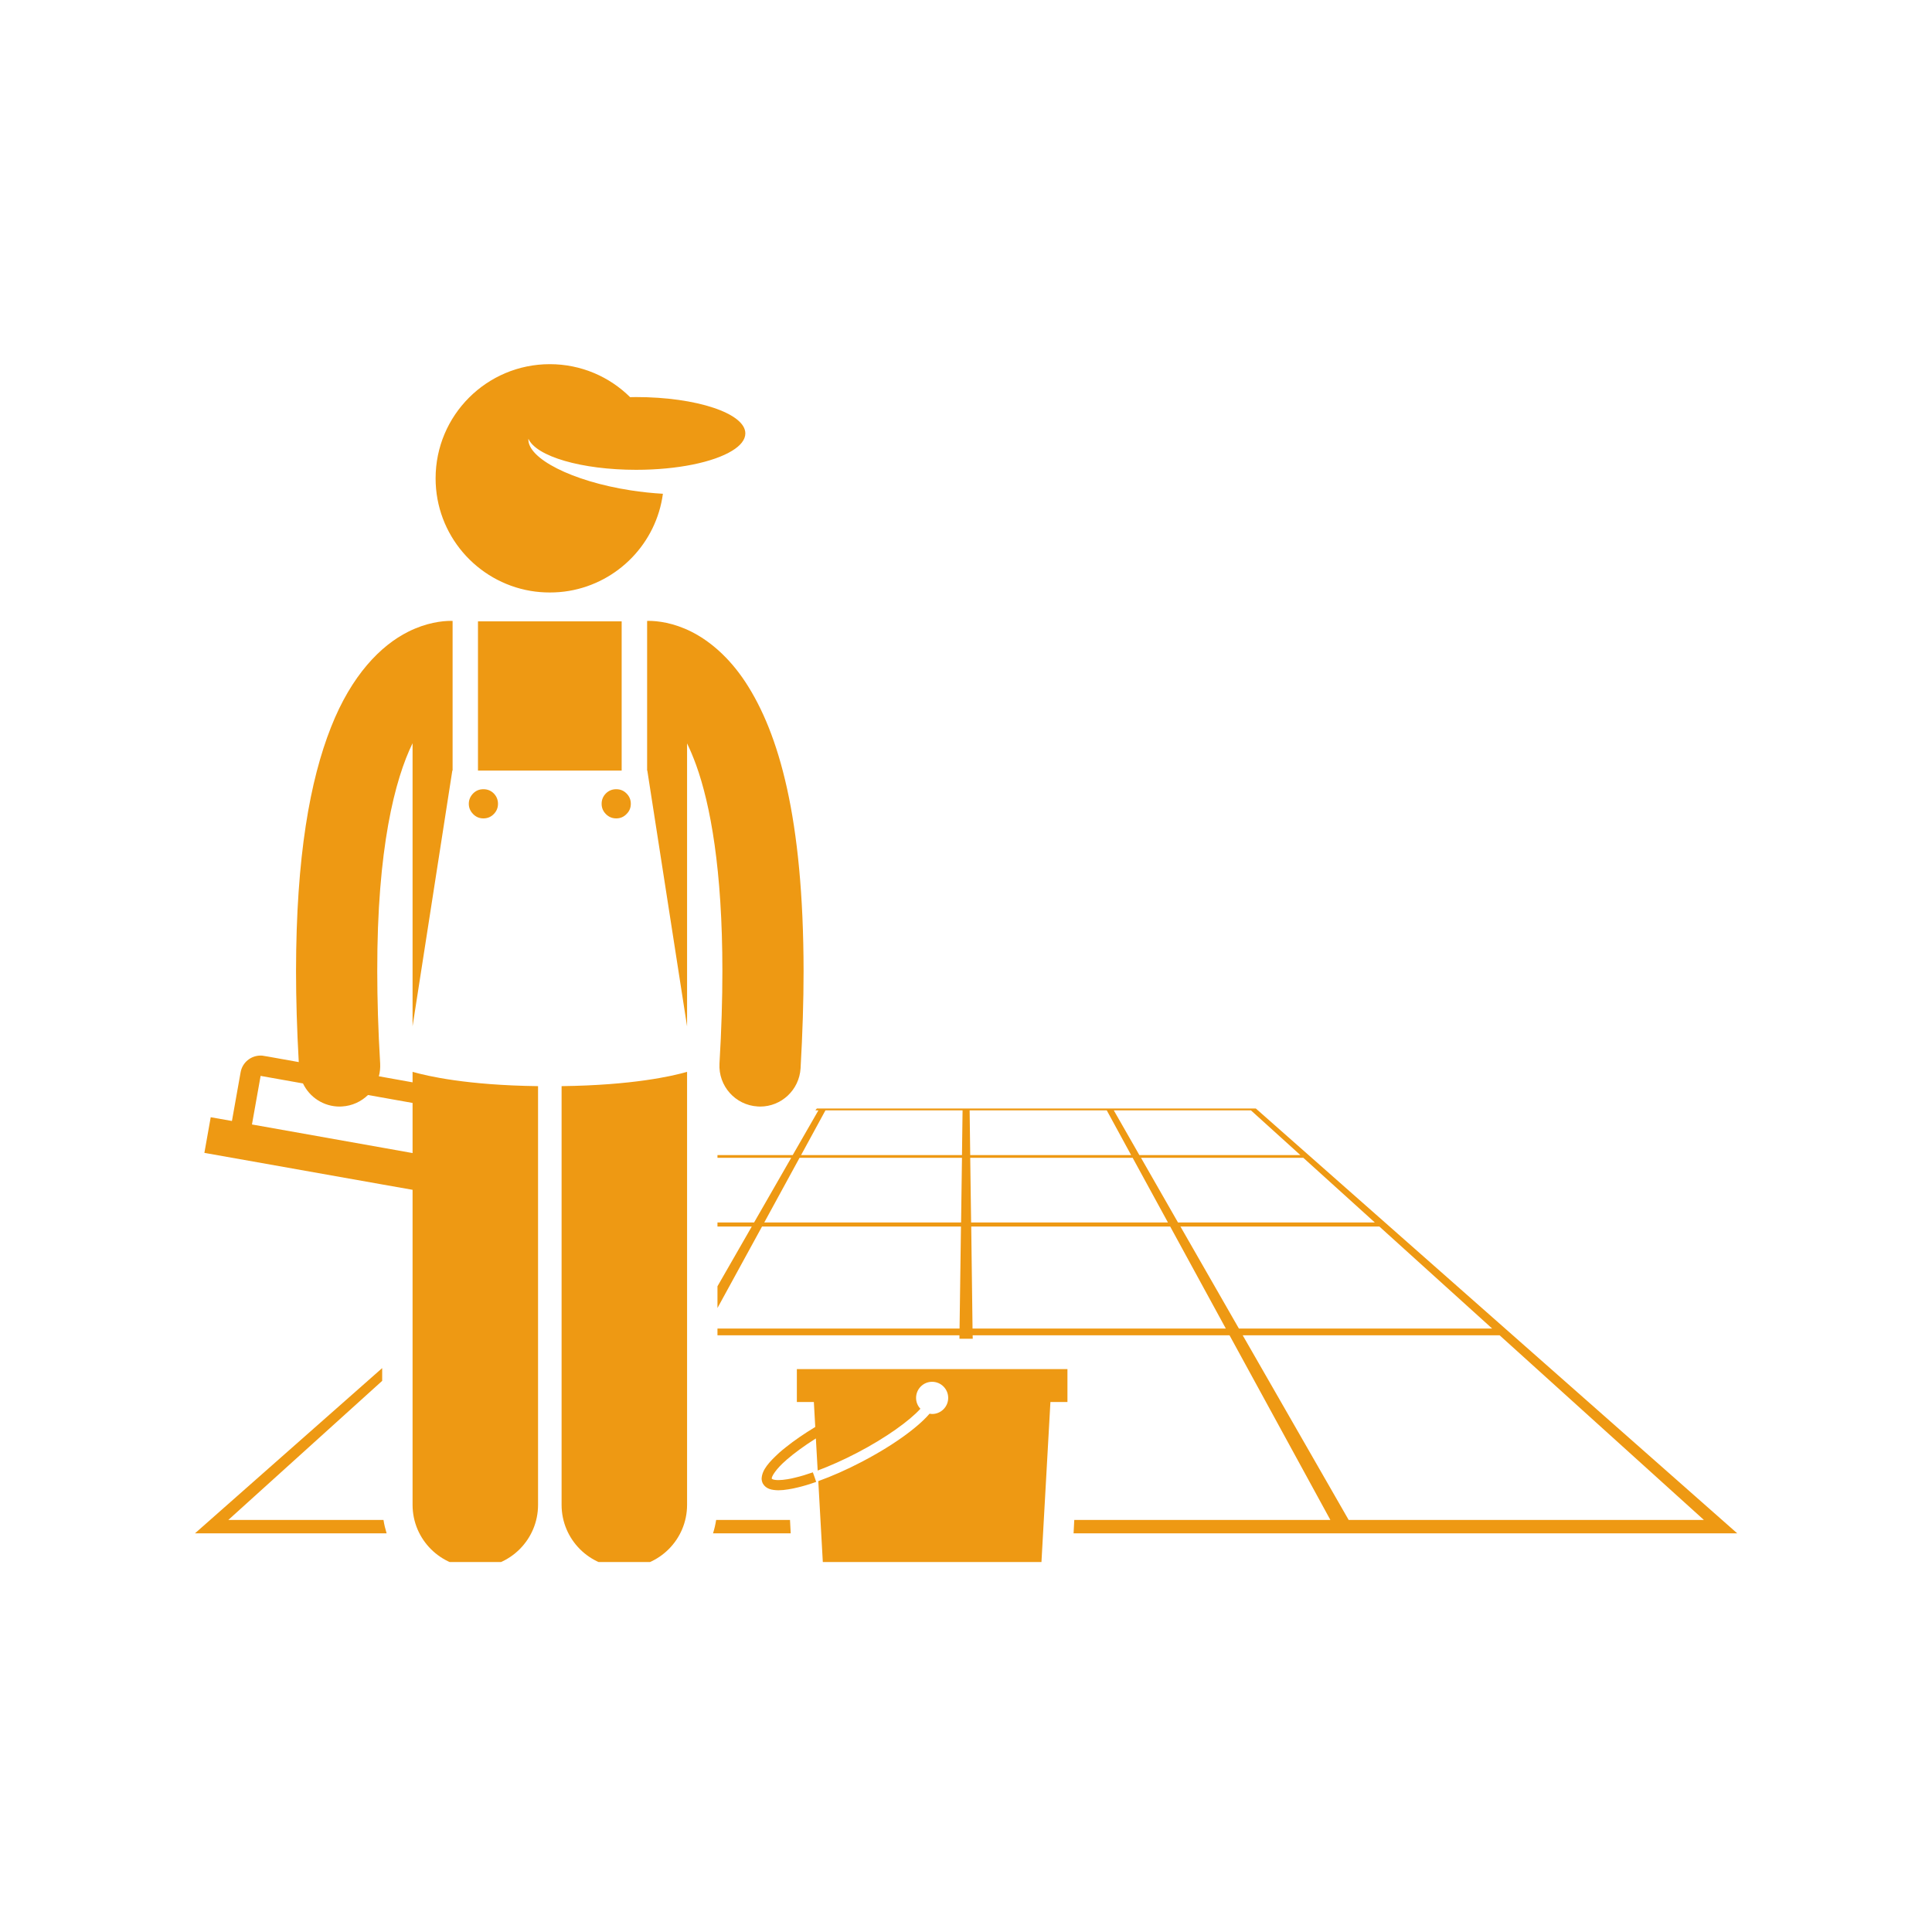
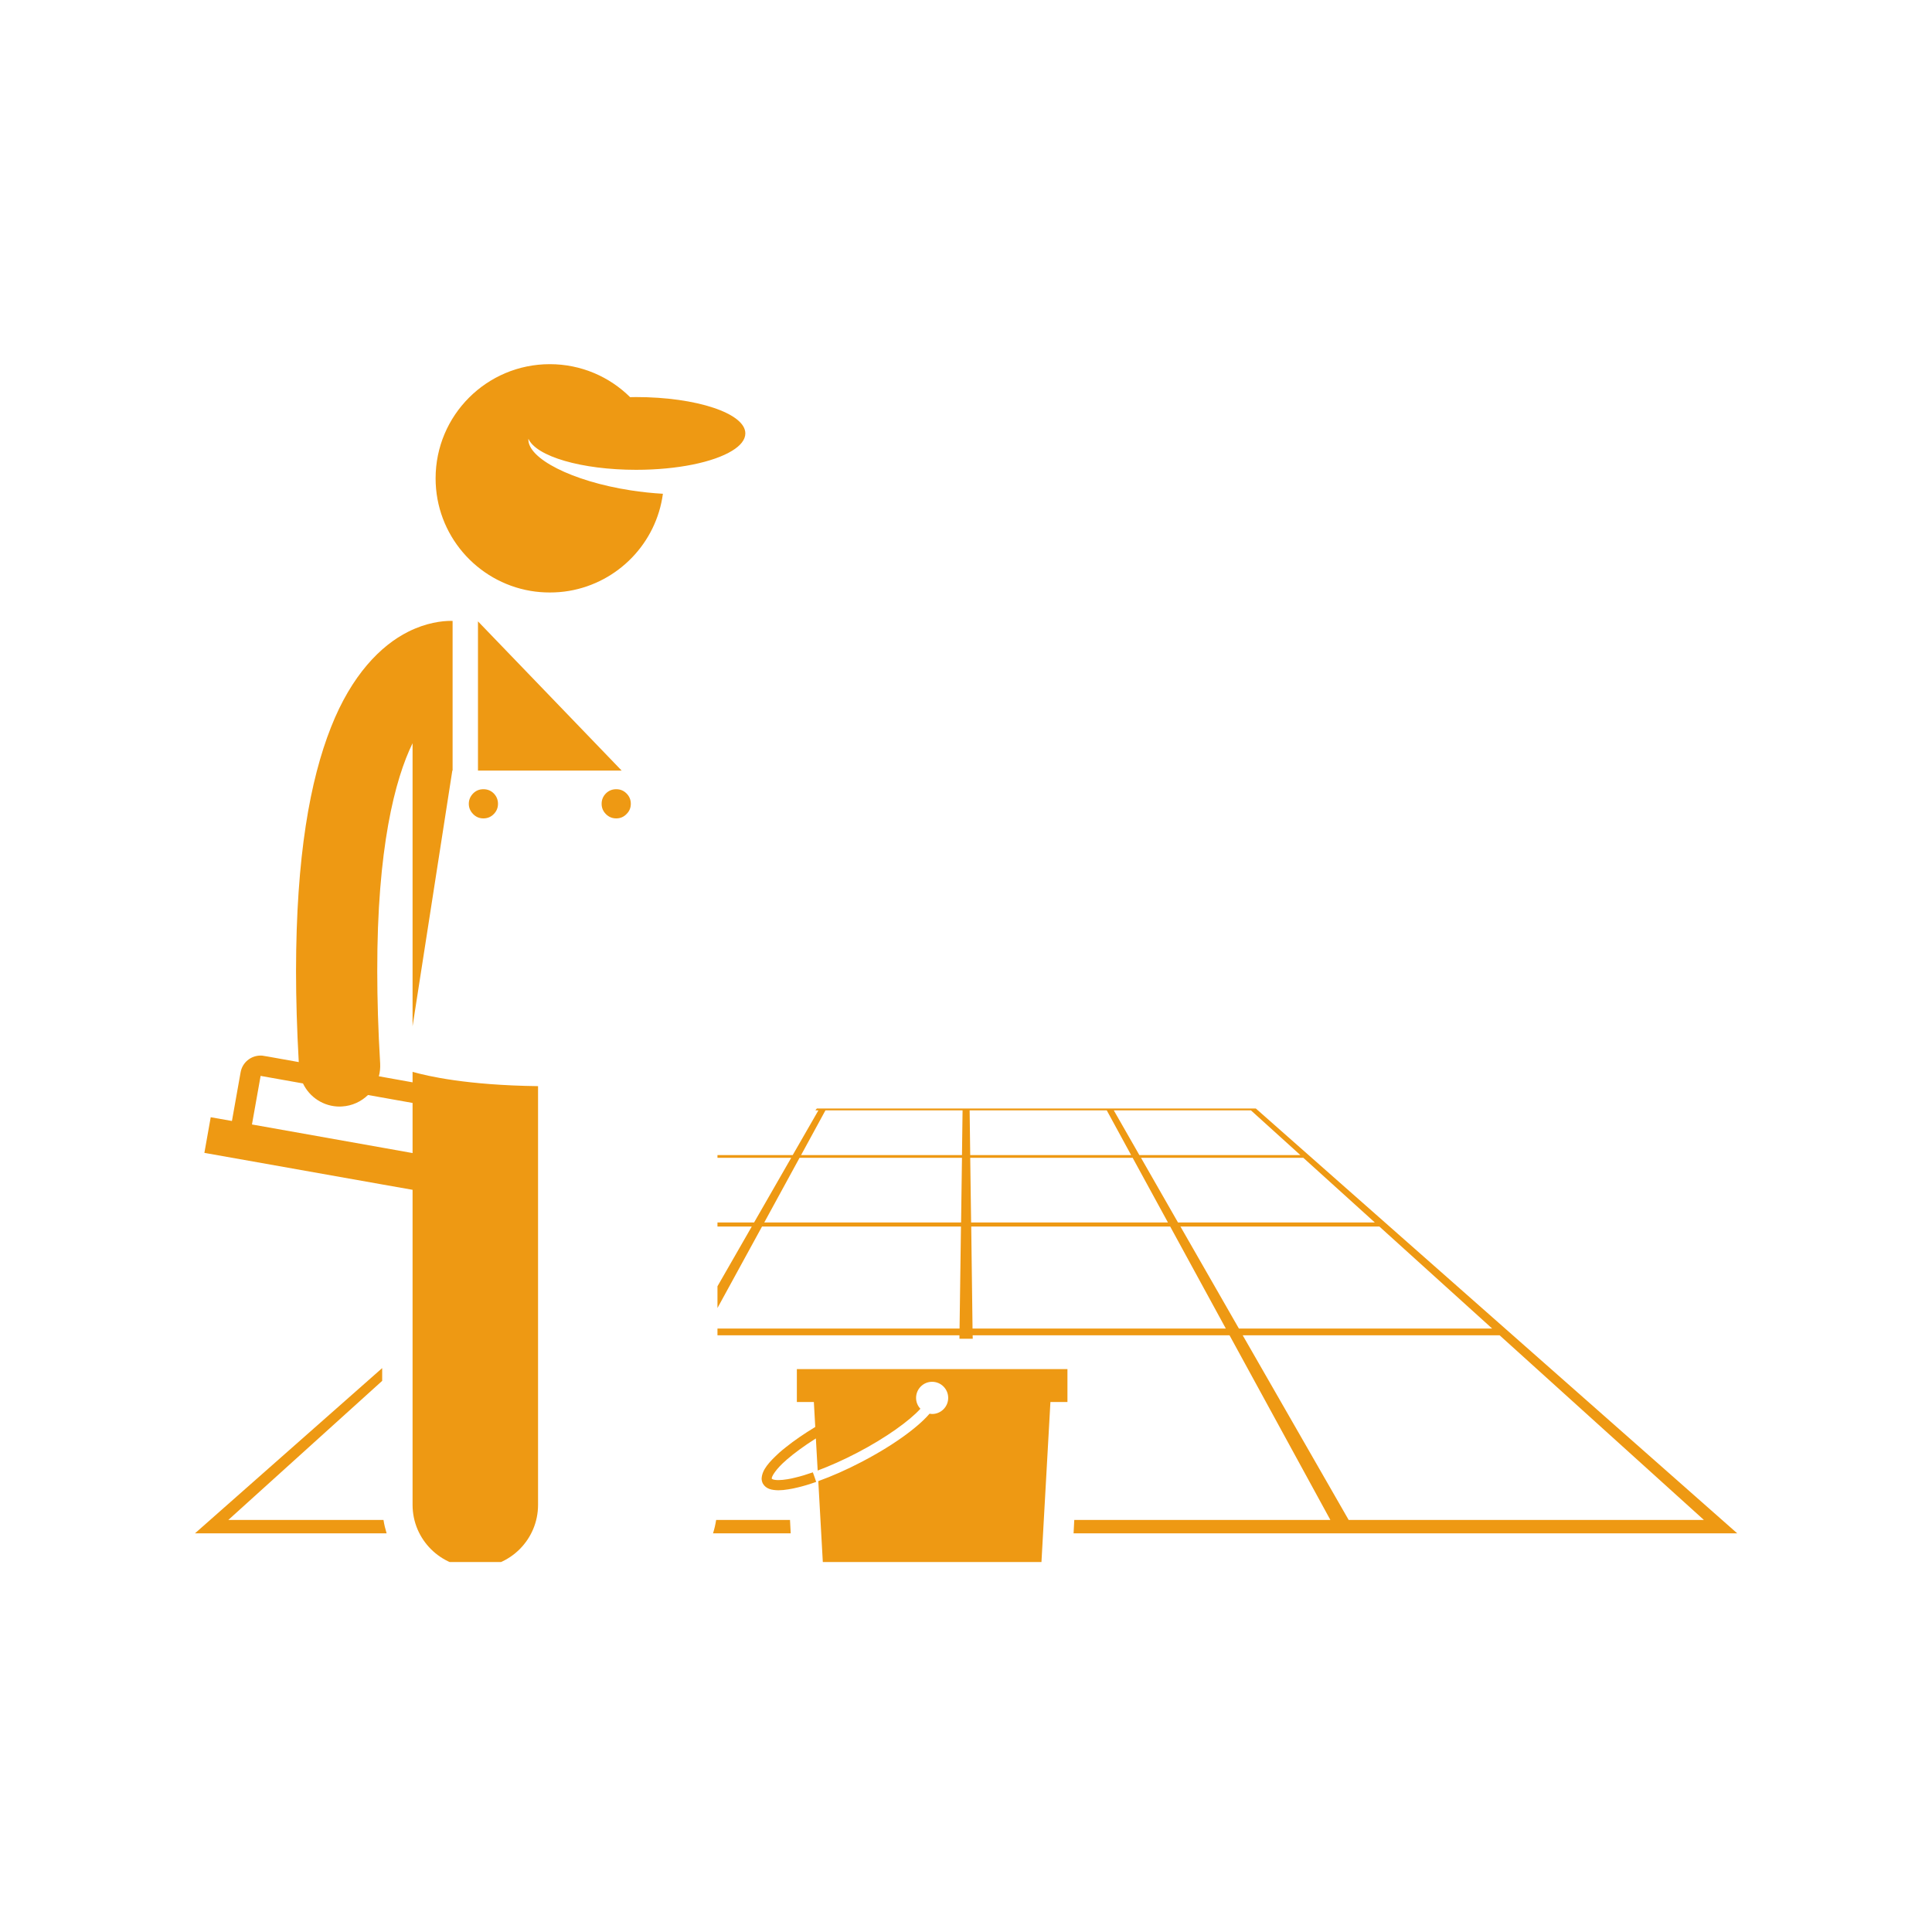
<svg xmlns="http://www.w3.org/2000/svg" width="100" viewBox="0 0 75 75" height="100" preserveAspectRatio="xMidYMid meet">
  <defs>
    <clipPath id="4e824334de">
      <path d="M 27 43 L 67.5 43 L 67.5 60 L 27 60 Z M 27 43 " clip-rule="nonzero" />
    </clipPath>
    <clipPath id="13df0dd3b4">
      <path d="M 7.5 53 L 16 53 L 16 60 L 7.5 60 Z M 7.5 53 " clip-rule="nonzero" />
    </clipPath>
    <clipPath id="5b2fbc03a2">
      <path d="M 7.5 24 L 21 24 L 21 60.637 L 7.5 60.637 Z M 7.5 24 " clip-rule="nonzero" />
    </clipPath>
    <clipPath id="4d68b9c192">
-       <path d="M 21 41 L 27 41 L 27 60.637 L 21 60.637 Z M 21 41 " clip-rule="nonzero" />
-     </clipPath>
+       </clipPath>
    <clipPath id="8c93533284">
      <path d="M 29 53 L 42 53 L 42 60.637 L 29 60.637 Z M 29 53 " clip-rule="nonzero" />
    </clipPath>
    <clipPath id="9c56244a66">
      <path d="M 16 14.137 L 29 14.137 L 29 23 L 16 23 Z M 16 14.137 " clip-rule="nonzero" />
    </clipPath>
  </defs>
  <g clip-path="url(#4e824334de)">
    <path fill="#ee9913" d="M 31.711 43.031 C 31.691 43.059 31.672 43.082 31.652 43.105 L 31.77 43.105 L 30.773 44.84 L 27.852 44.84 L 27.852 44.945 L 30.715 44.945 L 29.273 47.457 L 27.852 47.457 L 27.852 47.613 L 29.184 47.613 L 27.852 49.934 L 27.852 50.777 L 29.582 47.613 L 37.305 47.613 L 37.25 51.574 L 27.852 51.574 L 27.852 51.836 L 37.246 51.836 L 37.246 51.969 L 37.762 51.969 L 37.758 51.836 L 47.73 51.836 L 51.645 59.004 L 41.703 59.004 L 41.676 59.523 L 67.438 59.523 L 48.75 43.031 Z M 37.309 47.457 L 29.668 47.457 L 31.039 44.945 L 37.344 44.945 Z M 37.344 44.84 L 31.098 44.84 L 32.043 43.105 L 37.367 43.105 Z M 37.641 43.105 L 42.965 43.105 L 43.91 44.84 L 37.664 44.84 Z M 37.664 44.945 L 43.969 44.945 L 45.34 47.457 L 37.699 47.457 Z M 37.754 51.574 L 37.703 47.613 L 45.426 47.613 L 47.586 51.574 Z M 52.355 59.004 L 48.242 51.836 L 58.215 51.836 L 66.145 59.004 Z M 48.094 51.574 L 45.824 47.613 L 53.547 47.613 L 57.926 51.574 Z M 45.73 47.457 L 44.293 44.945 L 50.594 44.945 L 53.371 47.457 Z M 44.23 44.84 L 43.238 43.105 L 48.562 43.105 L 50.48 44.84 Z M 44.23 44.84 " fill-opacity="1" fill-rule="nonzero" />
  </g>
  <path fill="#ee9913" d="M 27.801 59.004 C 27.773 59.18 27.734 59.355 27.68 59.523 L 30.695 59.523 L 30.668 59.004 Z M 27.801 59.004 " fill-opacity="1" fill-rule="nonzero" />
  <g clip-path="url(#13df0dd3b4)">
    <path fill="#ee9913" d="M 8.863 59.004 L 14.836 53.605 L 14.836 53.109 L 7.57 59.523 L 15.008 59.523 C 14.957 59.355 14.914 59.18 14.887 59.004 Z M 8.863 59.004 " fill-opacity="1" fill-rule="nonzero" />
  </g>
  <g clip-path="url(#5b2fbc03a2)">
    <path fill="#ee9913" d="M 16.016 58.418 C 16.016 59.762 17.109 60.852 18.453 60.852 C 19.797 60.852 20.887 59.762 20.887 58.418 L 20.887 42.164 C 18.125 42.129 16.59 41.773 16.016 41.609 L 16.016 42.016 L 14.707 41.781 C 14.75 41.625 14.766 41.457 14.758 41.289 C 14.68 39.977 14.645 38.785 14.645 37.699 C 14.637 32.93 15.332 30.25 16.016 28.852 L 16.016 39.84 L 17.559 29.914 L 17.57 29.914 L 17.57 24.105 C 17.551 24.102 17.531 24.102 17.512 24.102 C 17.16 24.102 16.547 24.172 15.848 24.523 C 14.789 25.051 13.648 26.199 12.848 28.234 C 12.039 30.281 11.496 33.234 11.492 37.699 C 11.492 38.781 11.527 39.957 11.598 41.23 L 10.402 41.016 L 10.254 40.992 C 10.207 40.98 10.16 40.977 10.117 40.977 C 9.738 40.977 9.406 41.246 9.34 41.629 L 9.004 43.516 L 8.18 43.371 L 7.934 44.754 L 14.836 45.98 L 16.016 46.188 Z M 10.117 41.766 L 10.465 41.828 L 11.762 42.059 C 12.016 42.594 12.562 42.957 13.184 42.957 C 13.215 42.957 13.246 42.957 13.277 42.953 C 13.672 42.93 14.023 42.762 14.285 42.508 L 16.016 42.816 L 16.016 44.762 L 14.836 44.551 L 9.781 43.652 Z M 10.117 41.766 " fill-opacity="1" fill-rule="nonzero" />
  </g>
-   <path fill="#ee9913" d="M 18.555 24.121 L 24.133 24.121 L 24.133 29.914 L 18.555 29.914 Z M 18.555 24.121 " fill-opacity="1" fill-rule="nonzero" />
-   <path fill="#ee9913" d="M 25.121 29.914 L 25.129 29.914 L 26.672 39.844 L 26.672 28.859 C 26.789 29.098 26.906 29.375 27.023 29.695 C 27.578 31.234 28.043 33.758 28.043 37.699 C 28.043 38.785 28.008 39.977 27.93 41.289 C 27.883 42.156 28.543 42.902 29.414 42.953 C 29.445 42.957 29.477 42.957 29.508 42.957 C 30.336 42.957 31.027 42.309 31.078 41.473 C 31.156 40.105 31.195 38.852 31.195 37.699 C 31.188 31.754 30.238 28.465 28.941 26.484 C 28.297 25.504 27.539 24.875 26.84 24.523 C 26.141 24.172 25.527 24.102 25.176 24.102 C 25.156 24.102 25.137 24.105 25.121 24.105 Z M 25.121 29.914 " fill-opacity="1" fill-rule="nonzero" />
+   <path fill="#ee9913" d="M 18.555 24.121 L 24.133 29.914 L 18.555 29.914 Z M 18.555 24.121 " fill-opacity="1" fill-rule="nonzero" />
  <g clip-path="url(#4d68b9c192)">
    <path fill="#ee9913" d="M 26.672 58.418 L 26.672 41.609 C 26.102 41.773 24.562 42.129 21.801 42.164 L 21.801 58.418 C 21.801 59.762 22.891 60.852 24.234 60.852 C 25.582 60.852 26.672 59.762 26.672 58.418 Z M 26.672 58.418 " fill-opacity="1" fill-rule="nonzero" />
  </g>
  <path fill="#ee9913" d="M 19.332 31.203 C 19.332 31.359 19.277 31.492 19.168 31.602 C 19.059 31.715 18.922 31.77 18.766 31.77 C 18.609 31.77 18.477 31.715 18.367 31.602 C 18.258 31.492 18.199 31.359 18.199 31.203 C 18.199 31.047 18.258 30.914 18.367 30.801 C 18.477 30.691 18.609 30.637 18.766 30.637 C 18.922 30.637 19.059 30.691 19.168 30.801 C 19.277 30.914 19.332 31.047 19.332 31.203 Z M 19.332 31.203 " fill-opacity="1" fill-rule="nonzero" />
  <path fill="#ee9913" d="M 24.488 31.203 C 24.488 31.359 24.434 31.492 24.32 31.602 C 24.211 31.715 24.078 31.77 23.922 31.77 C 23.766 31.77 23.633 31.715 23.52 31.602 C 23.41 31.492 23.355 31.359 23.355 31.203 C 23.355 31.047 23.41 30.914 23.52 30.801 C 23.633 30.691 23.766 30.637 23.922 30.637 C 24.078 30.637 24.211 30.691 24.32 30.801 C 24.434 30.914 24.488 31.047 24.488 31.203 Z M 24.488 31.203 " fill-opacity="1" fill-rule="nonzero" />
  <g clip-path="url(#8c93533284)">
    <path fill="#ee9913" d="M 29.566 57.395 C 29.566 57.461 29.582 57.527 29.613 57.59 C 29.738 57.809 29.973 57.848 30.219 57.852 C 30.336 57.852 30.461 57.84 30.602 57.816 C 30.715 57.801 30.836 57.773 30.969 57.742 C 31.188 57.691 31.43 57.617 31.684 57.527 L 31.621 57.34 L 31.555 57.156 C 31.309 57.242 31.078 57.312 30.875 57.359 C 30.77 57.387 30.672 57.406 30.578 57.422 C 30.441 57.445 30.316 57.457 30.219 57.457 C 30.121 57.457 30.047 57.445 30.008 57.43 C 29.965 57.414 29.965 57.406 29.961 57.406 C 29.961 57.406 29.961 57.406 29.961 57.395 C 29.941 57.328 30.133 57.012 30.52 56.684 C 30.523 56.68 30.531 56.672 30.535 56.668 C 30.828 56.414 31.215 56.129 31.672 55.84 L 31.742 57.086 C 32.211 56.91 32.734 56.68 33.273 56.398 C 34.391 55.816 35.305 55.156 35.73 54.688 C 35.625 54.578 35.562 54.43 35.562 54.266 C 35.562 53.922 35.84 53.641 36.184 53.641 C 36.531 53.641 36.809 53.922 36.809 54.266 C 36.809 54.609 36.531 54.891 36.184 54.891 C 36.152 54.891 36.117 54.883 36.086 54.879 C 35.938 55.051 35.746 55.234 35.512 55.426 C 34.996 55.852 34.281 56.316 33.457 56.746 C 32.859 57.059 32.281 57.312 31.766 57.496 L 31.949 60.766 L 40.422 60.766 L 40.777 54.426 L 41.438 54.426 L 41.438 53.148 L 30.934 53.148 L 30.934 54.426 L 31.594 54.426 L 31.648 55.395 C 31.211 55.66 30.824 55.926 30.508 56.18 C 30.418 56.25 30.336 56.32 30.258 56.387 C 29.855 56.758 29.586 57.051 29.566 57.395 Z M 29.566 57.395 " fill-opacity="1" fill-rule="nonzero" />
  </g>
  <g clip-path="url(#9c56244a66)">
    <path fill="#ee9913" d="M 22.094 22.938 C 23.992 22.613 25.477 21.086 25.734 19.168 C 25.336 19.145 24.914 19.102 24.48 19.035 C 22.211 18.684 20.461 17.793 20.512 17.031 C 20.812 17.715 22.57 18.238 24.695 18.238 C 26.305 18.238 27.699 17.941 28.418 17.5 C 28.746 17.301 28.934 17.07 28.934 16.824 C 28.934 16.047 27.035 15.414 24.695 15.414 C 24.617 15.414 24.539 15.418 24.461 15.418 C 23.66 14.625 22.559 14.137 21.344 14.137 C 18.895 14.137 16.91 16.121 16.91 18.57 C 16.91 20.762 18.504 22.582 20.594 22.938 C 20.84 22.98 21.09 23 21.344 23 C 21.598 23 21.848 22.98 22.094 22.938 Z M 22.094 22.938 " fill-opacity="1" fill-rule="nonzero" />
  </g>
</svg>